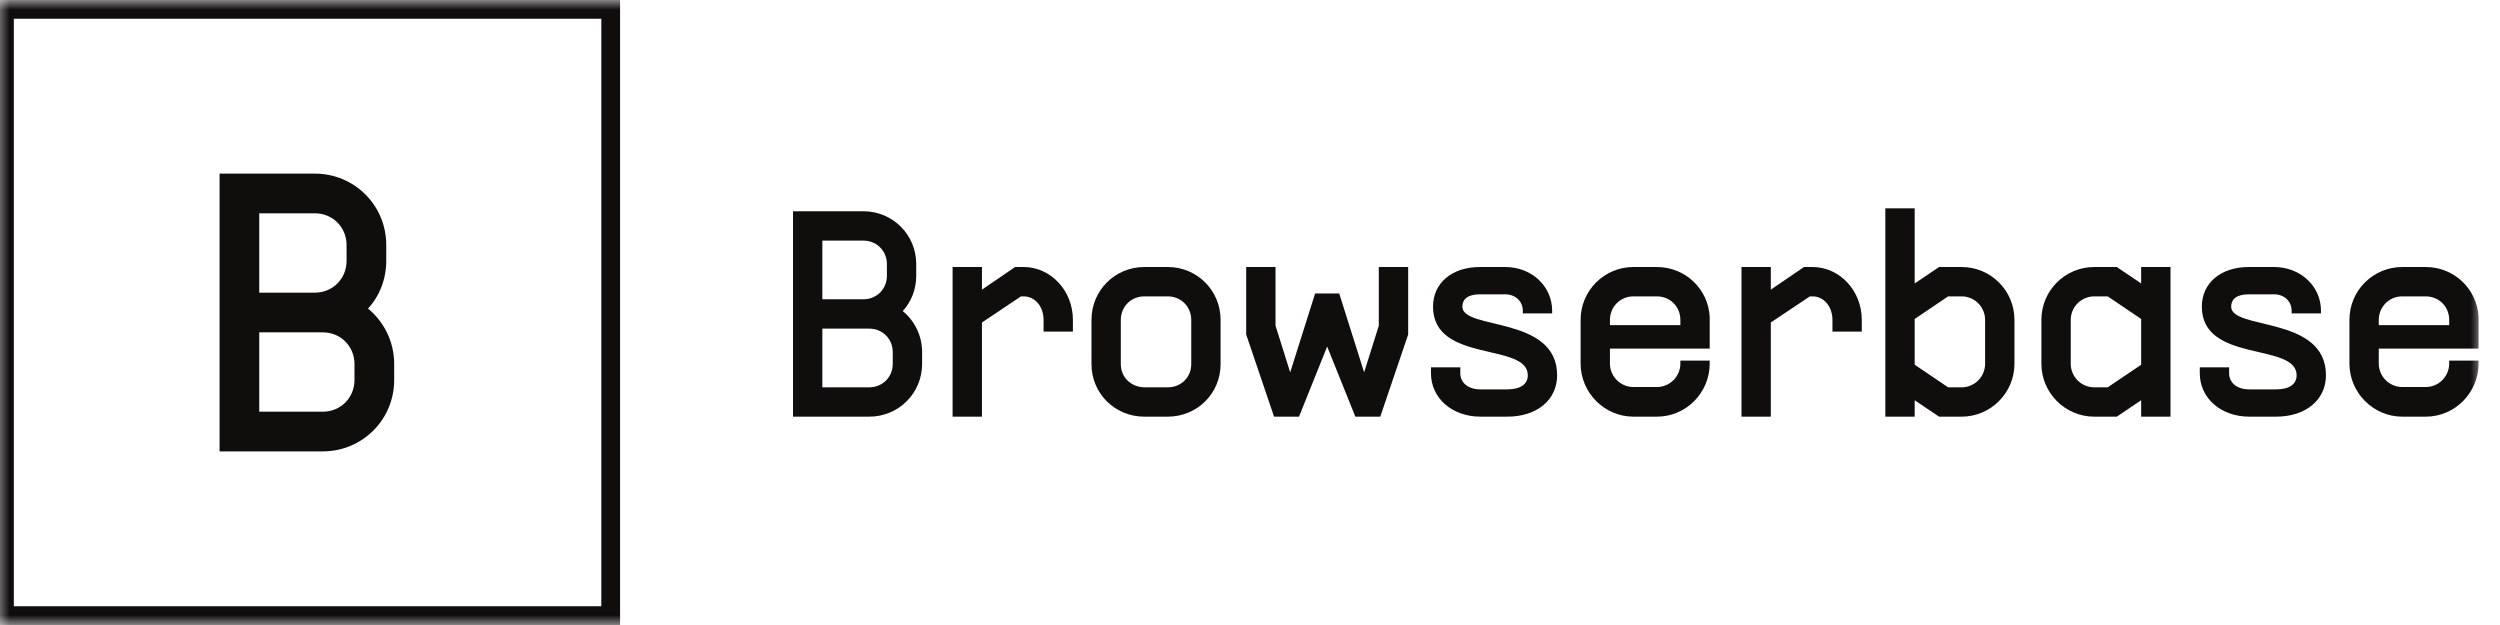
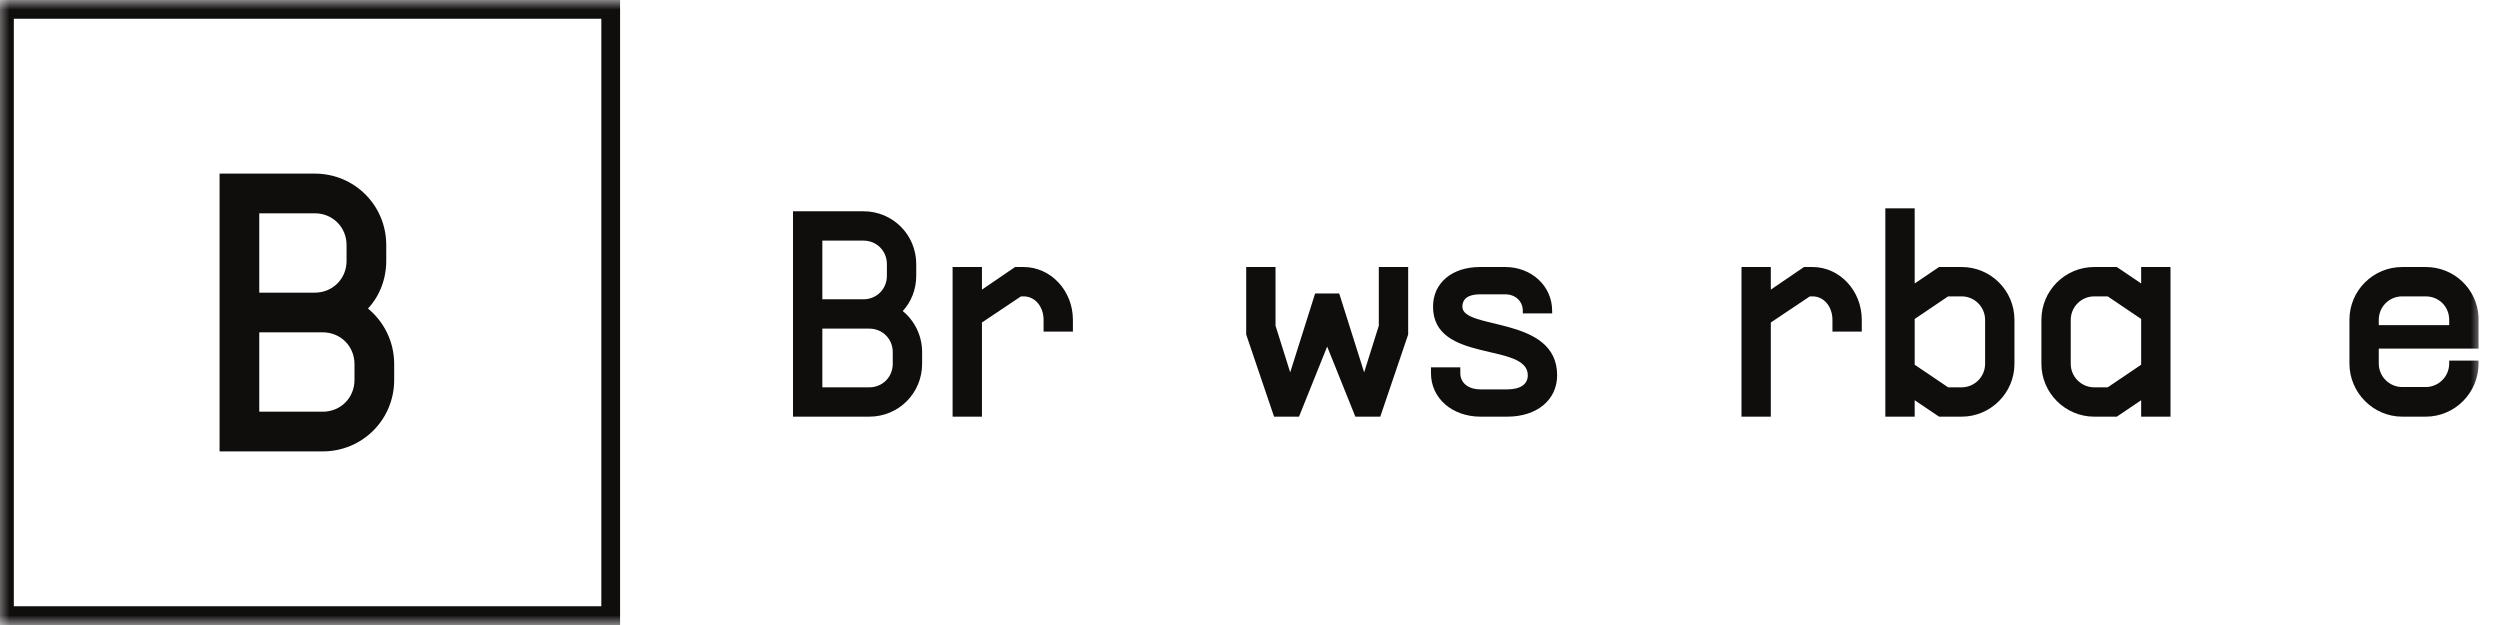
<svg xmlns="http://www.w3.org/2000/svg" width="128" height="32" viewBox="0 0 128 32" fill="none">
  <g clip-path="url(#clip0_13242_7189)">
    <mask id="mask0_13242_7189" style="mask-type:luminance" maskUnits="userSpaceOnUse" x="-1" y="0" width="129" height="32">
-       <path d="M127.108 0H-0.252V32H127.108V0Z" fill="white" />
+       <path d="M127.108 0H-0.252V32H127.108V0" fill="white" />
    </mask>
    <g mask="url(#mask0_13242_7189)">
      <path fill-rule="evenodd" clip-rule="evenodd" d="M30.788 0.96H0.708V31.04H30.788V0.96ZM-0.252 0V32H31.748V0H-0.252Z" fill="#100D0D" />
      <path d="M11.242 23.111V8.889H16.118C18.15 8.889 19.776 10.514 19.776 12.546V13.359C19.776 14.293 19.43 15.167 18.841 15.797C19.654 16.467 20.182 17.483 20.182 18.641V19.454C20.182 21.486 18.556 23.111 16.525 23.111H11.242ZM13.274 21.079H16.525C17.439 21.079 18.15 20.368 18.15 19.454V18.641C18.15 17.727 17.439 17.016 16.525 17.016H13.274V21.079ZM13.274 14.984H16.118C17.033 14.984 17.744 14.273 17.744 13.359V12.546C17.744 11.632 17.033 10.921 16.118 10.921H13.274V14.984Z" fill="#100D0D" />
      <path d="M40.602 21.333V10.817H44.207C45.709 10.817 46.911 12.019 46.911 13.521V14.122C46.911 14.813 46.656 15.459 46.22 15.925C46.821 16.421 47.212 17.172 47.212 18.028V18.629C47.212 20.131 46.01 21.333 44.508 21.333H40.602ZM42.104 19.831H44.508C45.184 19.831 45.709 19.305 45.709 18.629V18.028C45.709 17.352 45.184 16.826 44.508 16.826H42.104V19.831ZM42.104 15.324H44.207C44.883 15.324 45.409 14.798 45.409 14.122V13.521C45.409 12.845 44.883 12.319 44.207 12.319H42.104V15.324Z" fill="#100D0D" />
      <path d="M48.773 21.333V13.671H50.276V14.828L51.973 13.671H52.409C53.791 13.671 54.933 14.873 54.933 16.376V16.977H53.431V16.376C53.431 15.715 53.01 15.174 52.409 15.174H52.274L50.276 16.511V21.333H48.773Z" fill="#100D0D" />
-       <path d="M58.588 21.333C57.086 21.333 55.884 20.146 55.884 18.644V16.376C55.884 14.873 57.086 13.671 58.588 13.671H59.79C61.292 13.671 62.494 14.873 62.494 16.376V18.644C62.494 20.146 61.292 21.333 59.79 21.333H58.588ZM57.386 18.644C57.386 19.32 57.912 19.816 58.588 19.831H59.79C60.466 19.831 60.992 19.32 60.992 18.644V16.376C60.992 15.7 60.466 15.174 59.79 15.174H58.588C57.912 15.174 57.386 15.7 57.386 16.376V18.644Z" fill="#100D0D" />
      <path d="M65.232 21.333L63.805 17.127V13.671H65.307V16.676L66.058 19.065L67.335 15.024H68.567L69.844 19.065L70.595 16.676V13.671H72.098V17.127L70.67 21.333H69.394L67.951 17.743L66.509 21.333H65.232Z" fill="#100D0D" />
      <path d="M75.805 21.333C74.347 21.333 73.266 20.387 73.266 19.11V18.809H74.768V19.11C74.768 19.591 75.158 19.936 75.805 19.936H77.171C77.878 19.936 78.223 19.651 78.223 19.215C78.223 17.517 73.371 18.614 73.371 15.7C73.371 14.483 74.347 13.671 75.774 13.671H77.067C78.419 13.671 79.47 14.648 79.47 15.91V16.045H77.968V15.91C77.968 15.429 77.592 15.069 77.067 15.069H75.774C75.143 15.069 74.873 15.324 74.873 15.7C74.873 16.916 79.725 16.15 79.725 19.215C79.725 20.477 78.689 21.333 77.171 21.333H75.805Z" fill="#100D0D" />
-       <path d="M83.631 21.333C82.144 21.333 80.927 20.101 80.927 18.614V16.376C80.927 14.873 82.144 13.671 83.631 13.671H84.833C86.29 13.671 87.462 14.798 87.537 16.225V17.848H82.429V18.614C82.429 19.275 82.97 19.816 83.631 19.816H84.833C85.494 19.816 86.035 19.275 86.035 18.614V18.464H87.537V18.614C87.537 20.101 86.335 21.333 84.833 21.333H83.631ZM82.429 16.646H86.035V16.376C86.035 15.7 85.509 15.174 84.833 15.174H83.631C82.955 15.174 82.429 15.715 82.429 16.376V16.646Z" fill="#100D0D" />
      <path d="M89.164 21.333V13.671H90.666V14.828L92.364 13.671H92.8C94.182 13.671 95.323 14.873 95.323 16.376V16.977H93.821V16.376C93.821 15.715 93.4 15.174 92.8 15.174H92.665L90.666 16.511V21.333H89.164Z" fill="#100D0D" />
      <path d="M99.279 21.333L98.032 20.492V21.333H96.529V10.667H98.032V14.513L99.279 13.671H100.436C101.923 13.671 103.14 14.873 103.14 16.376V18.629C103.14 20.116 101.923 21.333 100.436 21.333H99.279ZM98.032 18.674L99.744 19.831H100.436C101.097 19.831 101.637 19.29 101.637 18.629V16.376C101.637 15.715 101.097 15.174 100.436 15.174H99.744L98.032 16.331V18.674Z" fill="#100D0D" />
      <path d="M107.224 21.333C105.736 21.333 104.52 20.116 104.52 18.629V16.376C104.52 14.873 105.736 13.671 107.224 13.671H108.381L109.627 14.513V13.671H111.13V21.333H109.627V20.492L108.381 21.333H107.224ZM106.022 18.629C106.022 19.29 106.563 19.831 107.224 19.831H107.915L109.627 18.674V16.331L107.915 15.174H107.224C106.563 15.174 106.022 15.715 106.022 16.376V18.629Z" fill="#100D0D" />
-       <path d="M115.168 21.333C113.711 21.333 112.629 20.387 112.629 19.11V18.809H114.131V19.11C114.131 19.591 114.522 19.936 115.168 19.936H116.535C117.241 19.936 117.587 19.651 117.587 19.215C117.587 17.517 112.734 18.614 112.734 15.7C112.734 14.483 113.711 13.671 115.138 13.671H116.43C117.782 13.671 118.834 14.648 118.834 15.91V16.045H117.331V15.91C117.331 15.429 116.956 15.069 116.43 15.069H115.138C114.507 15.069 114.236 15.324 114.236 15.7C114.236 16.916 119.089 16.15 119.089 19.215C119.089 20.477 118.052 21.333 116.535 21.333H115.168Z" fill="#100D0D" />
      <path d="M122.995 21.333C121.508 21.333 120.291 20.101 120.291 18.614V16.376C120.291 14.873 121.508 13.671 122.995 13.671H124.197C125.655 13.671 126.826 14.798 126.902 16.225V17.848H121.793V18.614C121.793 19.275 122.334 19.816 122.995 19.816H124.197C124.858 19.816 125.399 19.275 125.399 18.614V18.464H126.902V18.614C126.902 20.101 125.7 21.333 124.197 21.333H122.995ZM121.793 16.646H125.399V16.376C125.399 15.7 124.873 15.174 124.197 15.174H122.995C122.319 15.174 121.793 15.715 121.793 16.376V16.646Z" fill="#100D0D" />
    </g>
  </g>
  <defs>
    <clipPath id="clip0_13242_7189">
      <rect width="127.36" height="32" fill="white" />
    </clipPath>
  </defs>
</svg>